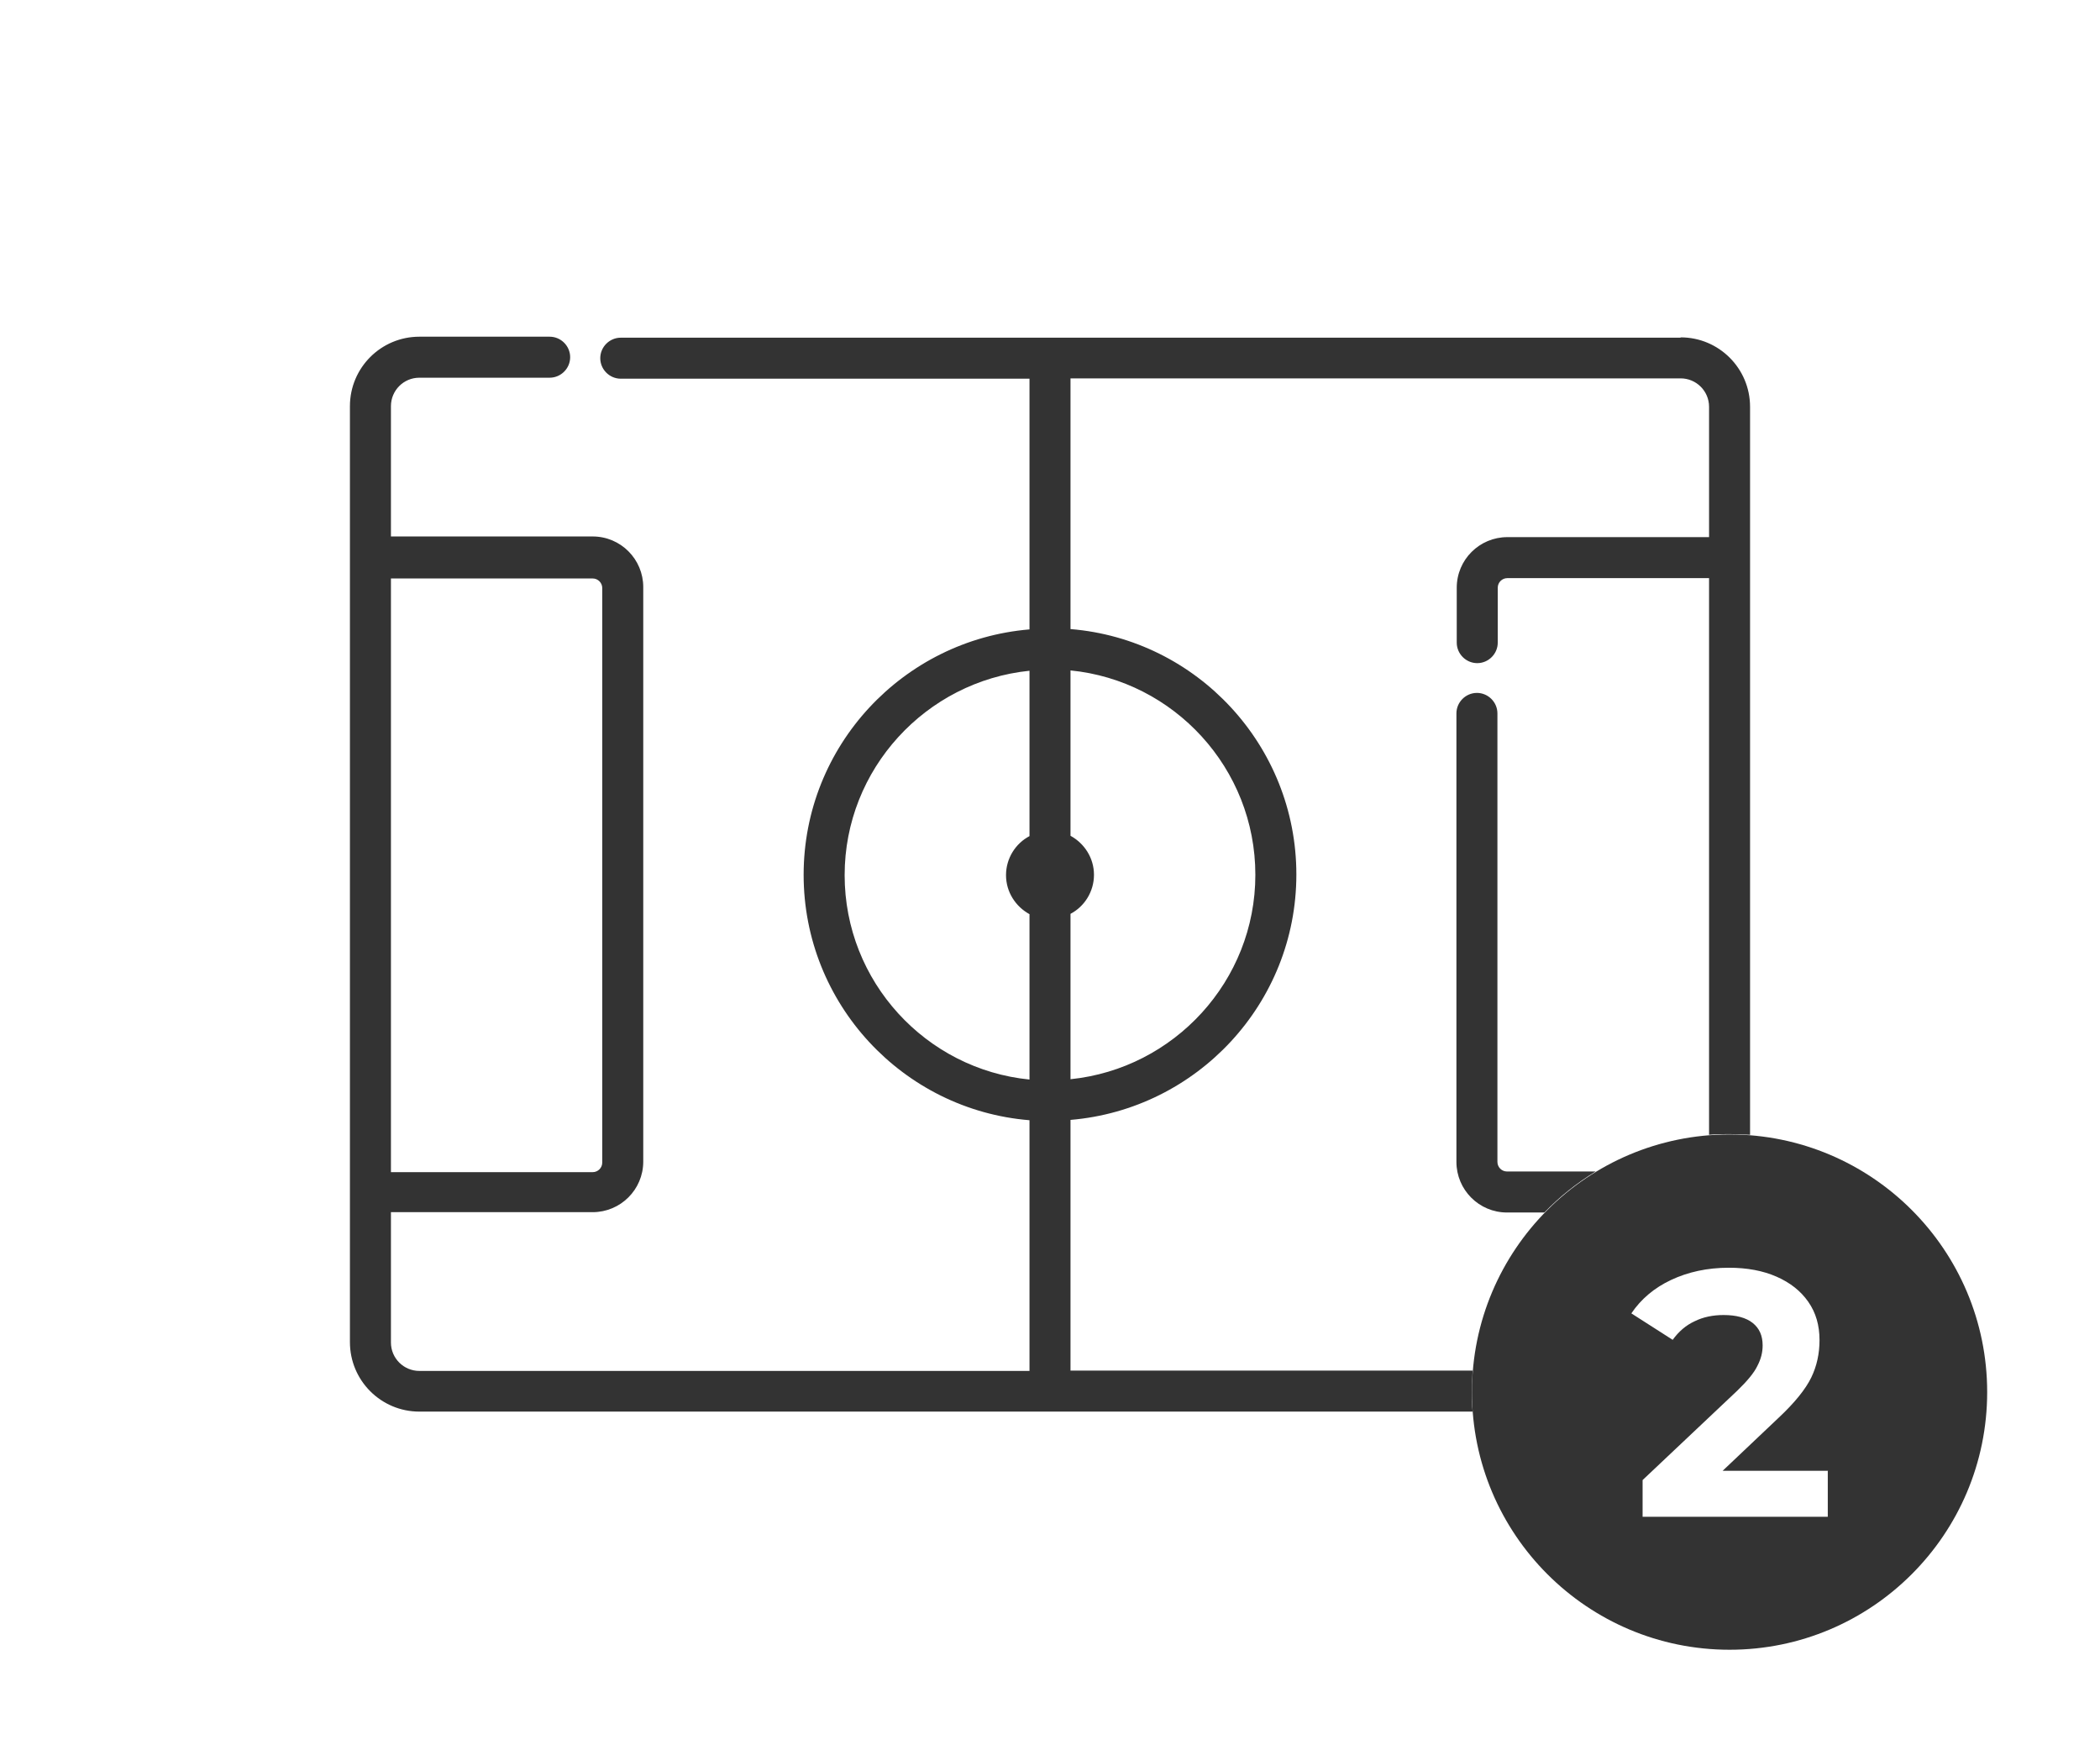
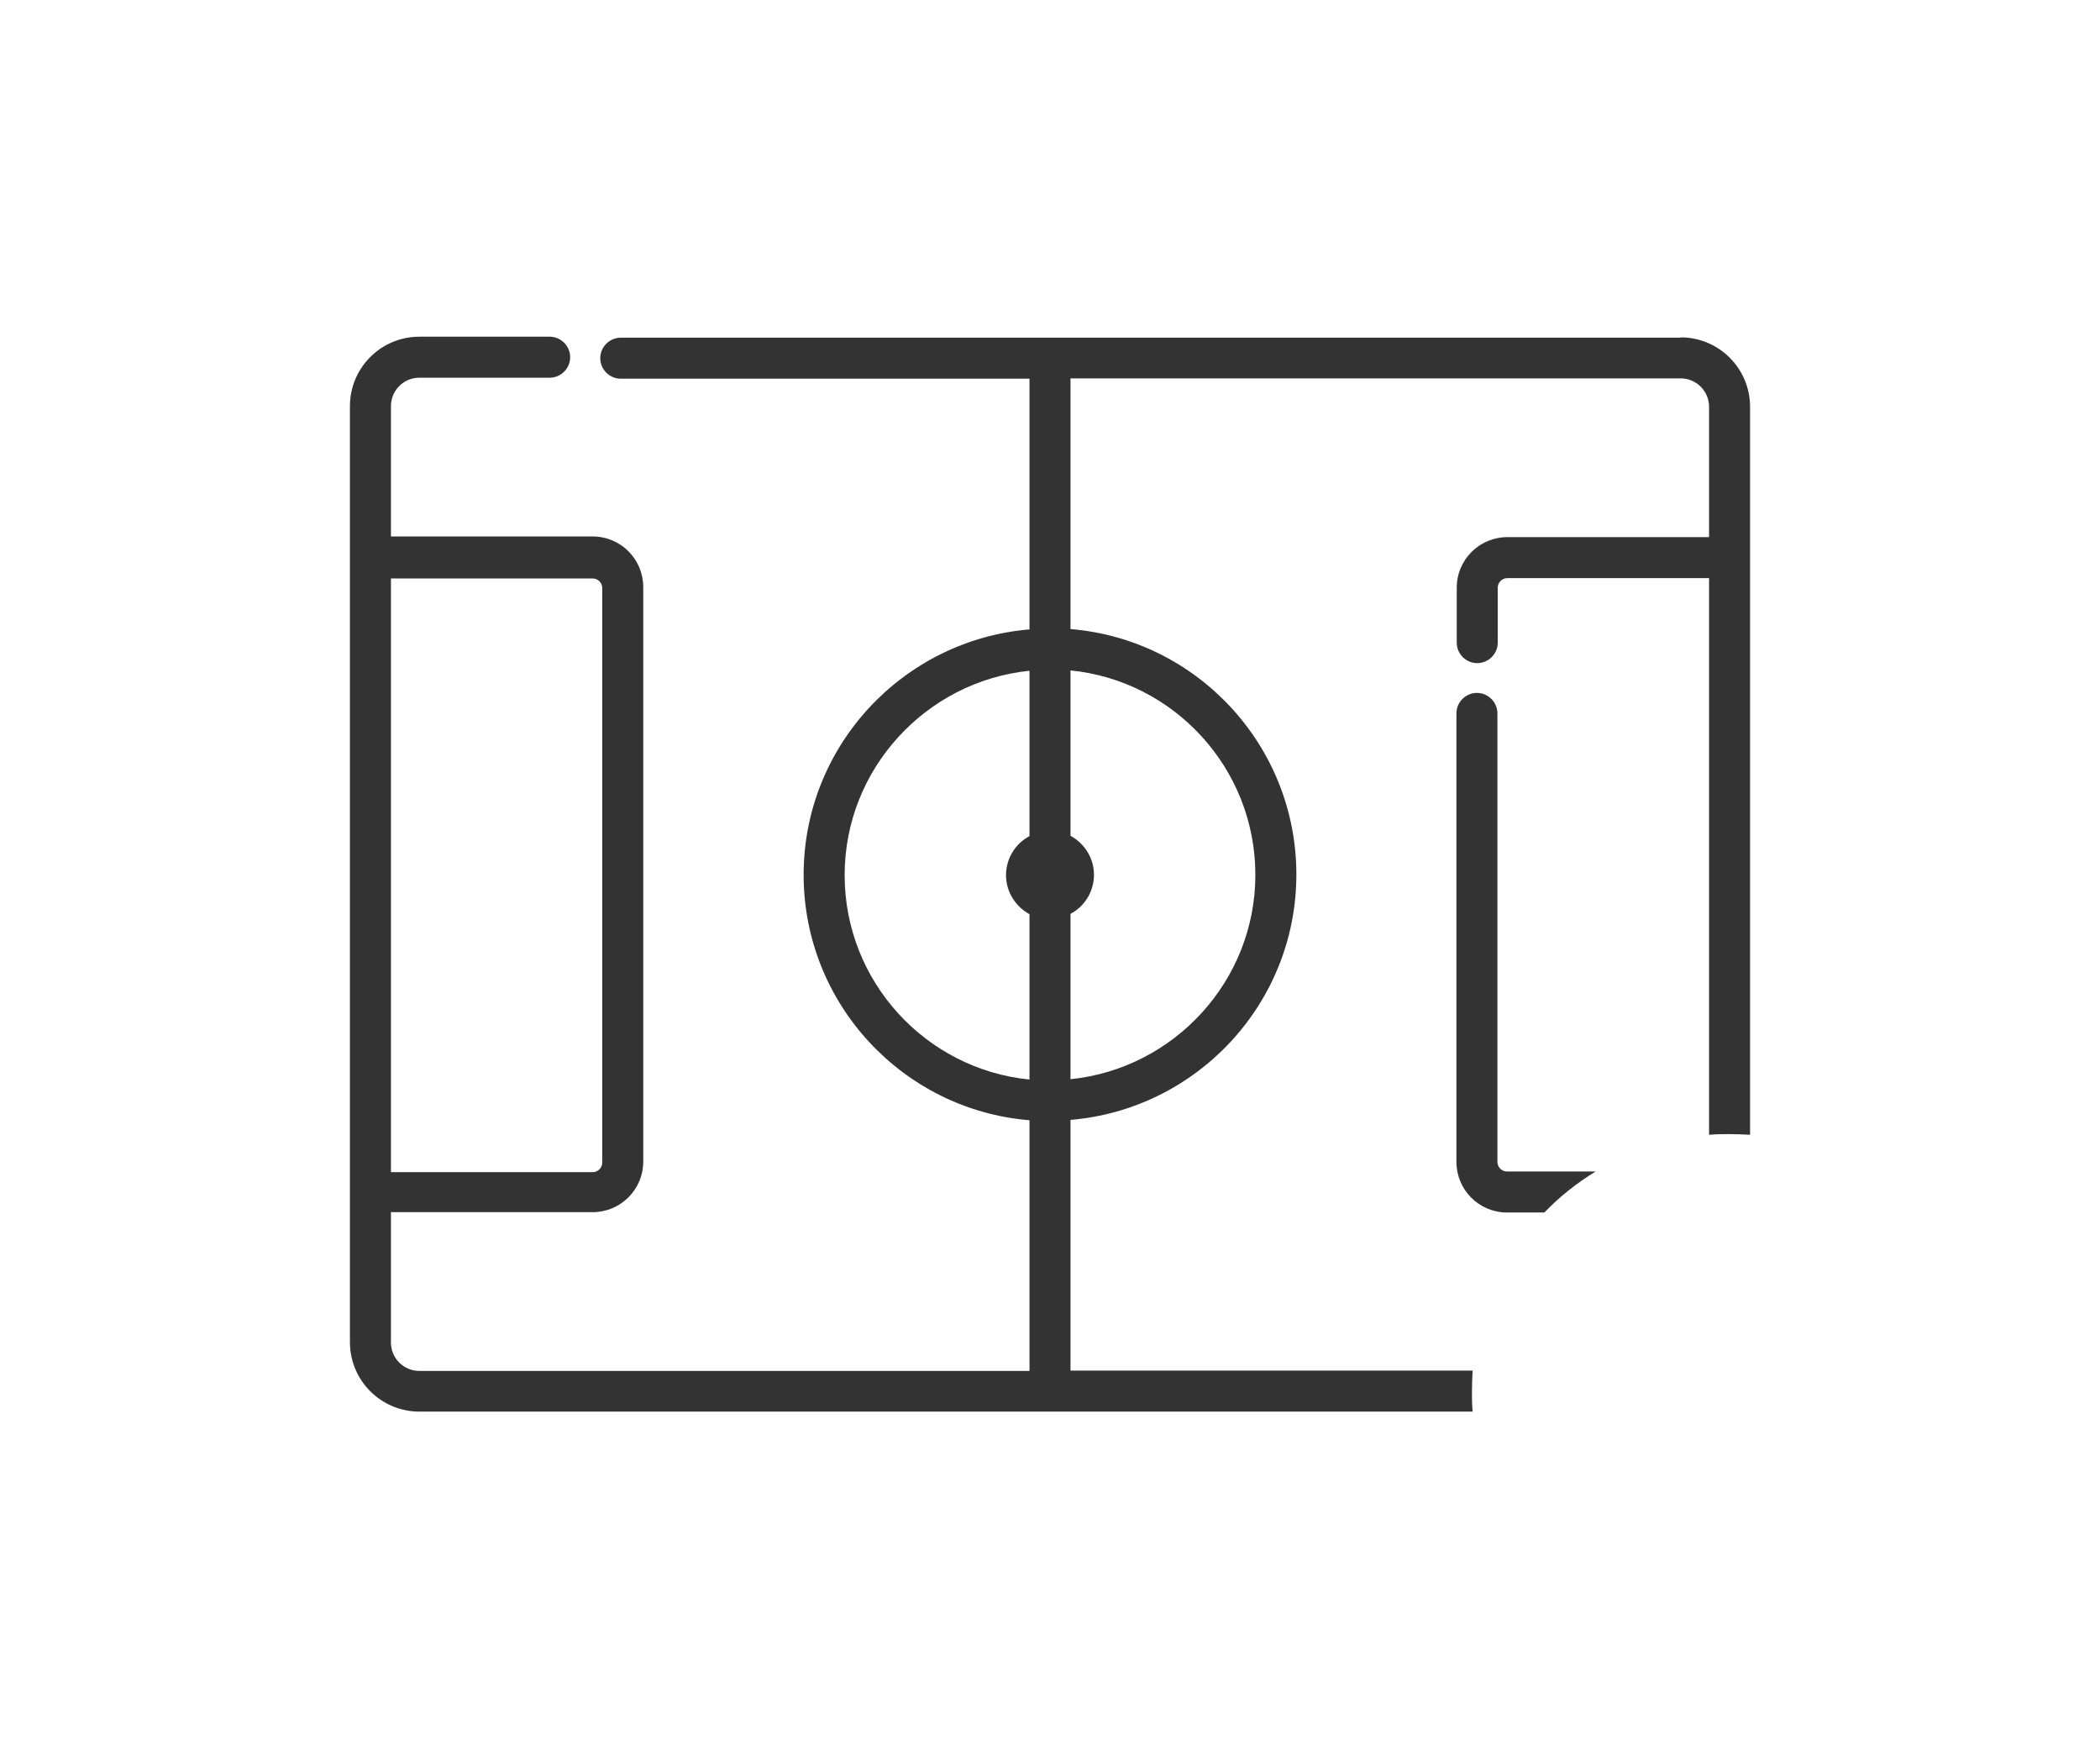
<svg xmlns="http://www.w3.org/2000/svg" xml:space="preserve" width="63.5mm" height="52.917mm" version="1.1" style="shape-rendering:geometricPrecision; text-rendering:geometricPrecision; image-rendering:optimizeQuality; fill-rule:evenodd; clip-rule:evenodd" viewBox="0 0 6350 5292">
  <defs>
    <style type="text/css">
   
    .fil0 {fill:#333333}
   
  </style>
  </defs>
  <g id="Warstwa_x0020_1">
    <g id="_790813312">
  </g>
    <g id="_790825760">
  </g>
    <g id="_790825280">
  </g>
    <g id="_790824832">
  </g>
    <g id="_790831520">
  </g>
    <g id="_790827744">
  </g>
    <g id="_790824064">
  </g>
    <g id="_790828288">
  </g>
    <g id="_790831648">
  </g>
    <g id="_790830432">
  </g>
    <g id="_790829824">
  </g>
    <g id="_790831744">
  </g>
    <g id="_790830720">
  </g>
    <g id="_790830784">
  </g>
    <g id="_790825888">
  </g>
    <path class="fil0" d="M5082 1021l-1907 0 -1298 0c-34,0 -62,28 -62,62 0,34 28,62 62,62l1236 0 0 758c-382,32 -683,352 -683,742 0,390 301,711 683,742l0 758 -1845 0c-47,0 -86,-38 -86,-86l0 -394 610 0c84,0 153,-68 153,-153l0 -1737c0,-84 -68,-153 -153,-153l-610 0 0 -394c0,-47 38,-86 86,-86l394 0c34,0 62,-28 62,-62 0,-34 -28,-62 -62,-62l-394 0c-116,0 -210,94 -210,210 0,25 0,2349 0,2374l0 456c0,116 94,210 210,210l3185 0c-2,-20 -2,-41 -2,-62 0,-21 1,-42 2,-62l-1216 0 0 -758c382,-32 683,-352 683,-742 0,-390 -301,-711 -683,-742l0 -758 1845 0c47,0 86,38 86,86l0 394 0 0 -610 0c-84,0 -153,68 -153,153l0 166c0,34 28,62 62,62 34,0 62,-28 62,-62l0 -166c0,-16 13,-29 29,-29l610 0 0 1683c20,-2 41,-2 62,-2 21,0 42,1 62,2l0 -2201c0,-116 -94,-210 -210,-210zm-3900 728l610 0c16,0 29,13 29,29l0 1737c0,16 -13,29 -29,29l-610 0 0 -1794zm1931 779c-42,22 -71,67 -71,118 0,51 29,95 71,118l0 500c-313,-31 -559,-296 -559,-618 0,-321 246,-586 559,-618l0 500zm124 235c42,-22 71,-67 71,-118 0,-51 -29,-95 -71,-118l0 -500c313,31 559,296 559,618 0,321 -246,586 -559,618l0 -500zm1588 779l-268 0c-16,0 -29,-13 -29,-29l0 -1356c0,-34 -28,-62 -62,-62 -34,0 -62,28 -62,62l0 1356c0,84 68,153 153,153l113 0c46,-48 98,-89 155,-124z" />
-     <path class="fil0" d="M5230 3430c430,0 779,349 779,779 0,430 -349,779 -779,779 -430,0 -779,-349 -779,-779 0,-430 349,-779 779,-779zm297 1016l0 140 -560 0 0 -111 286 -270c30,-29 51,-54 61,-75 11,-21 16,-41 16,-62 0,-30 -10,-52 -30,-68 -20,-16 -50,-24 -88,-24 -32,0 -62,6 -88,19 -26,12 -48,31 -66,56l-125 -80c29,-43 69,-77 120,-101 51,-24 109,-37 175,-37 55,0 103,9 144,27 41,18 73,43 96,76 23,33 34,71 34,116 0,40 -8,78 -25,113 -17,35 -50,76 -98,121l-170 161 319 0z" />
  </g>
</svg>